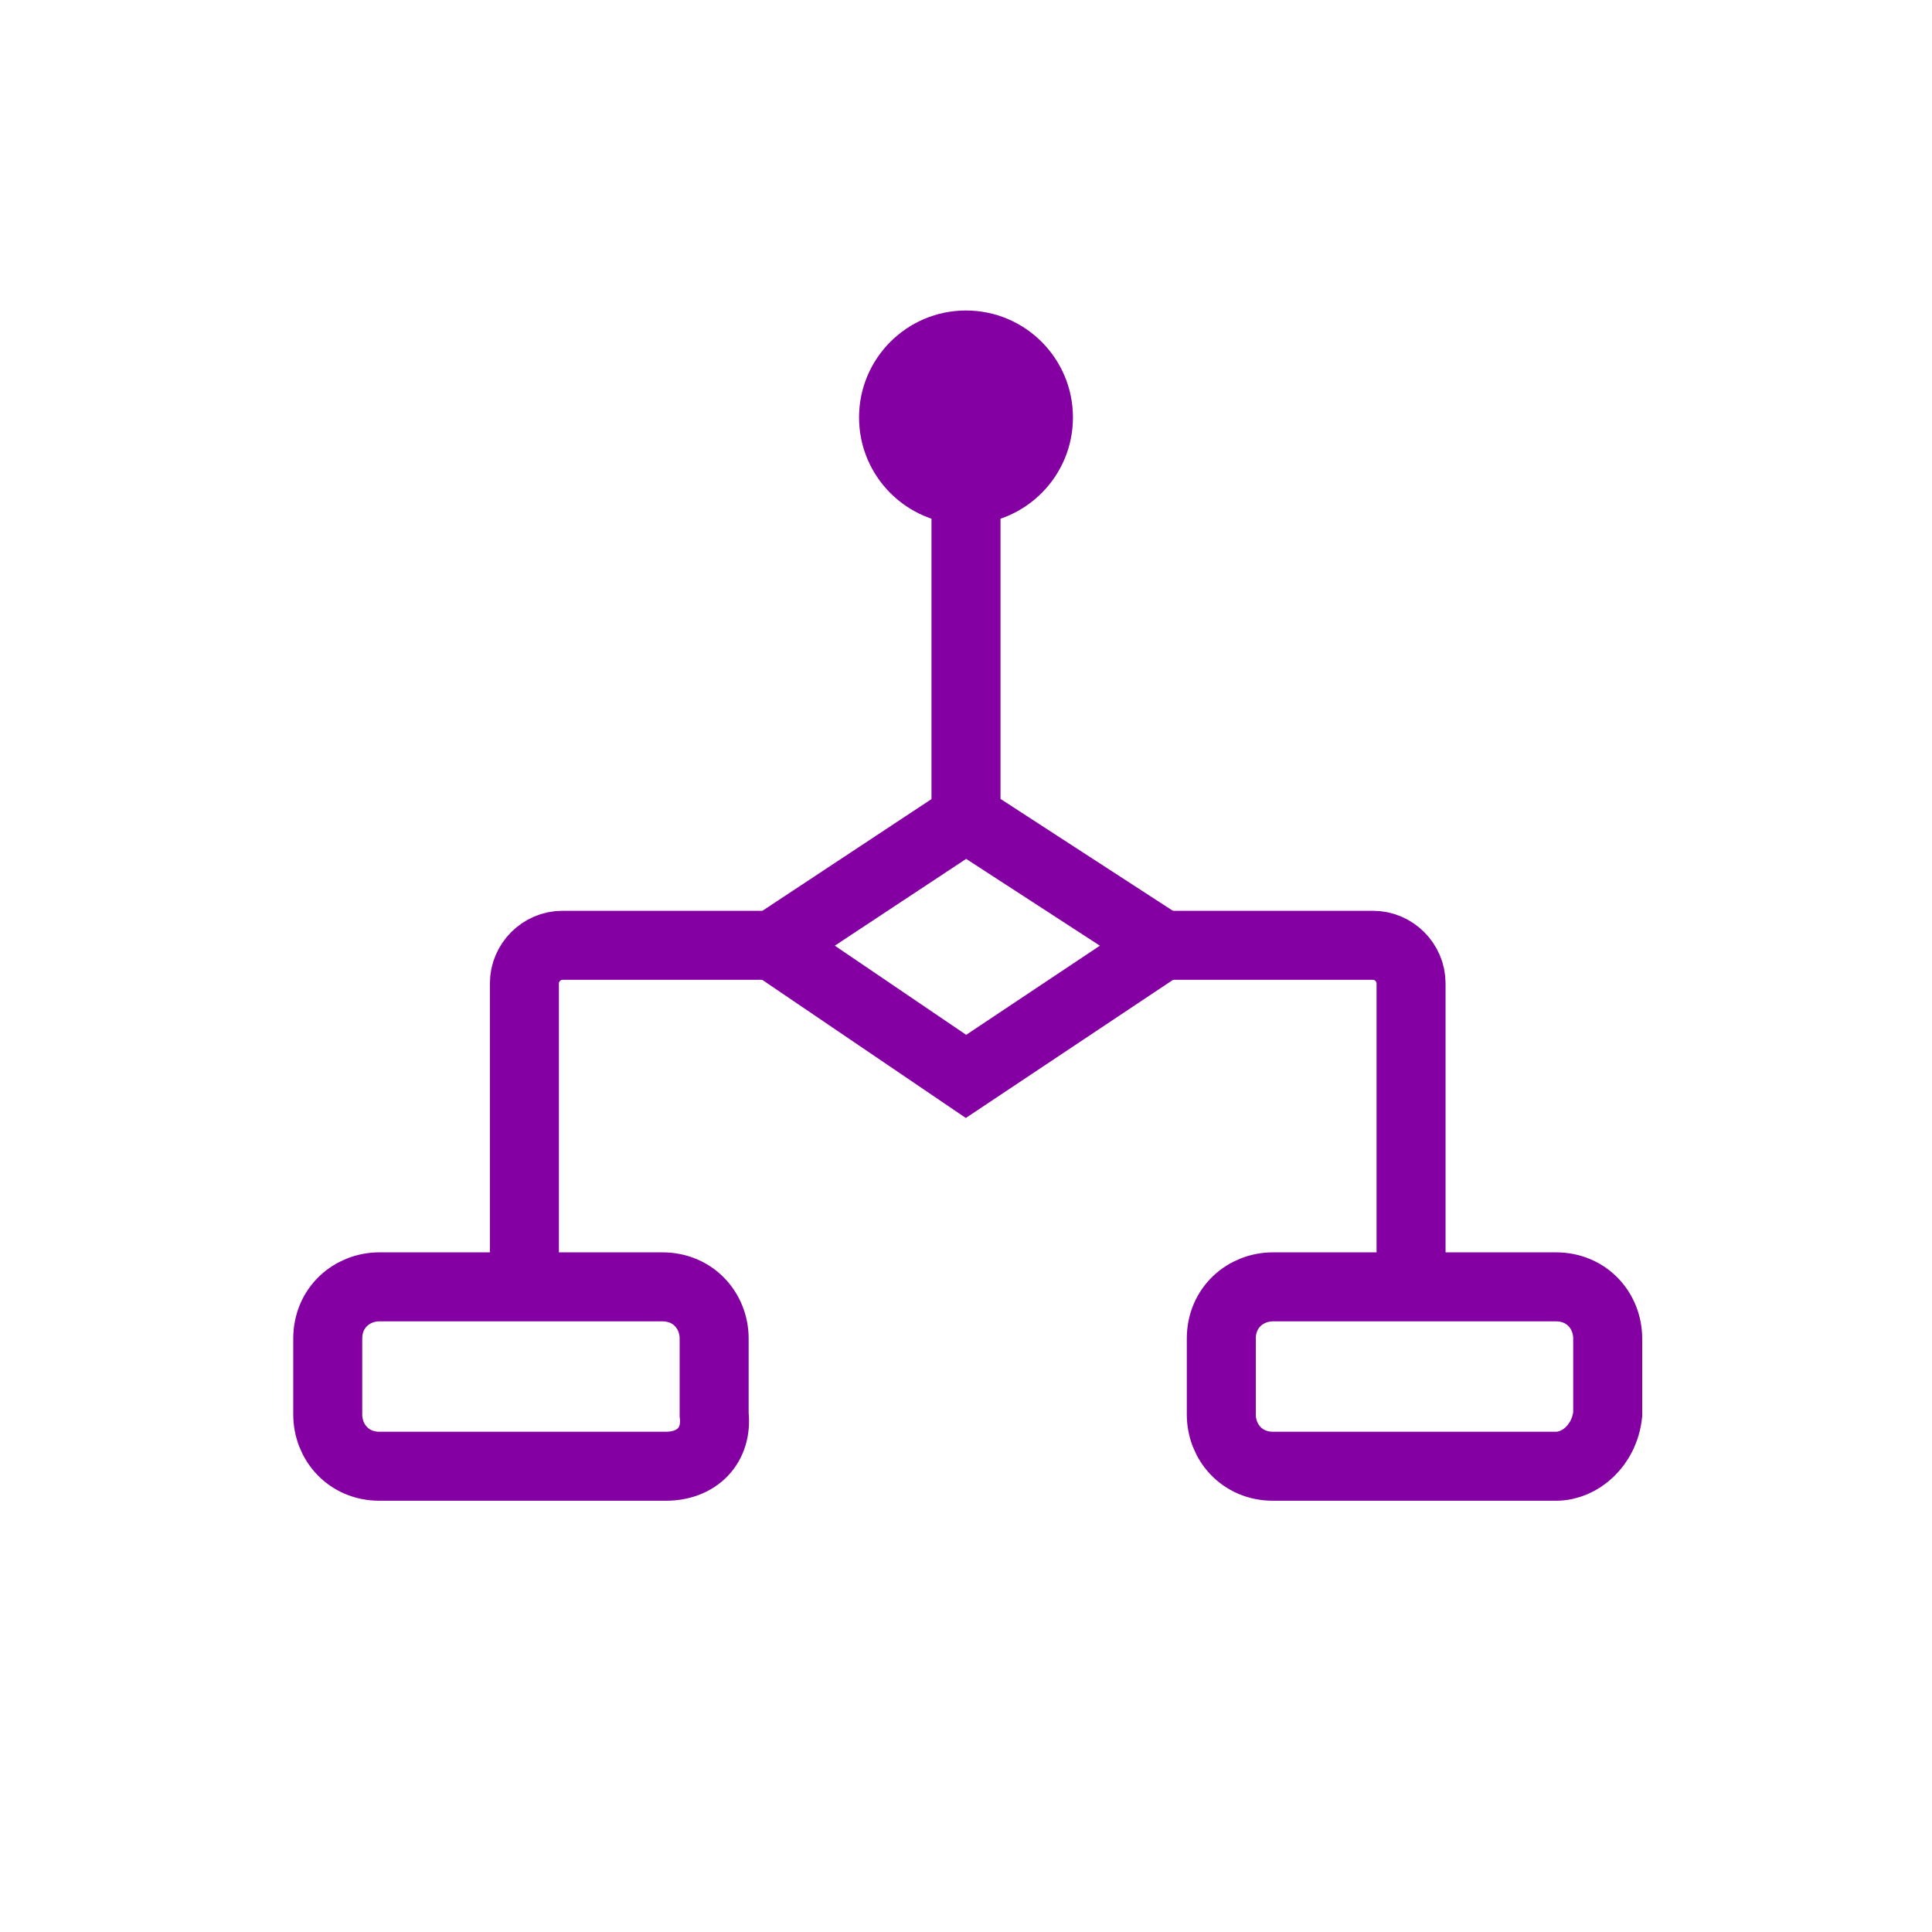
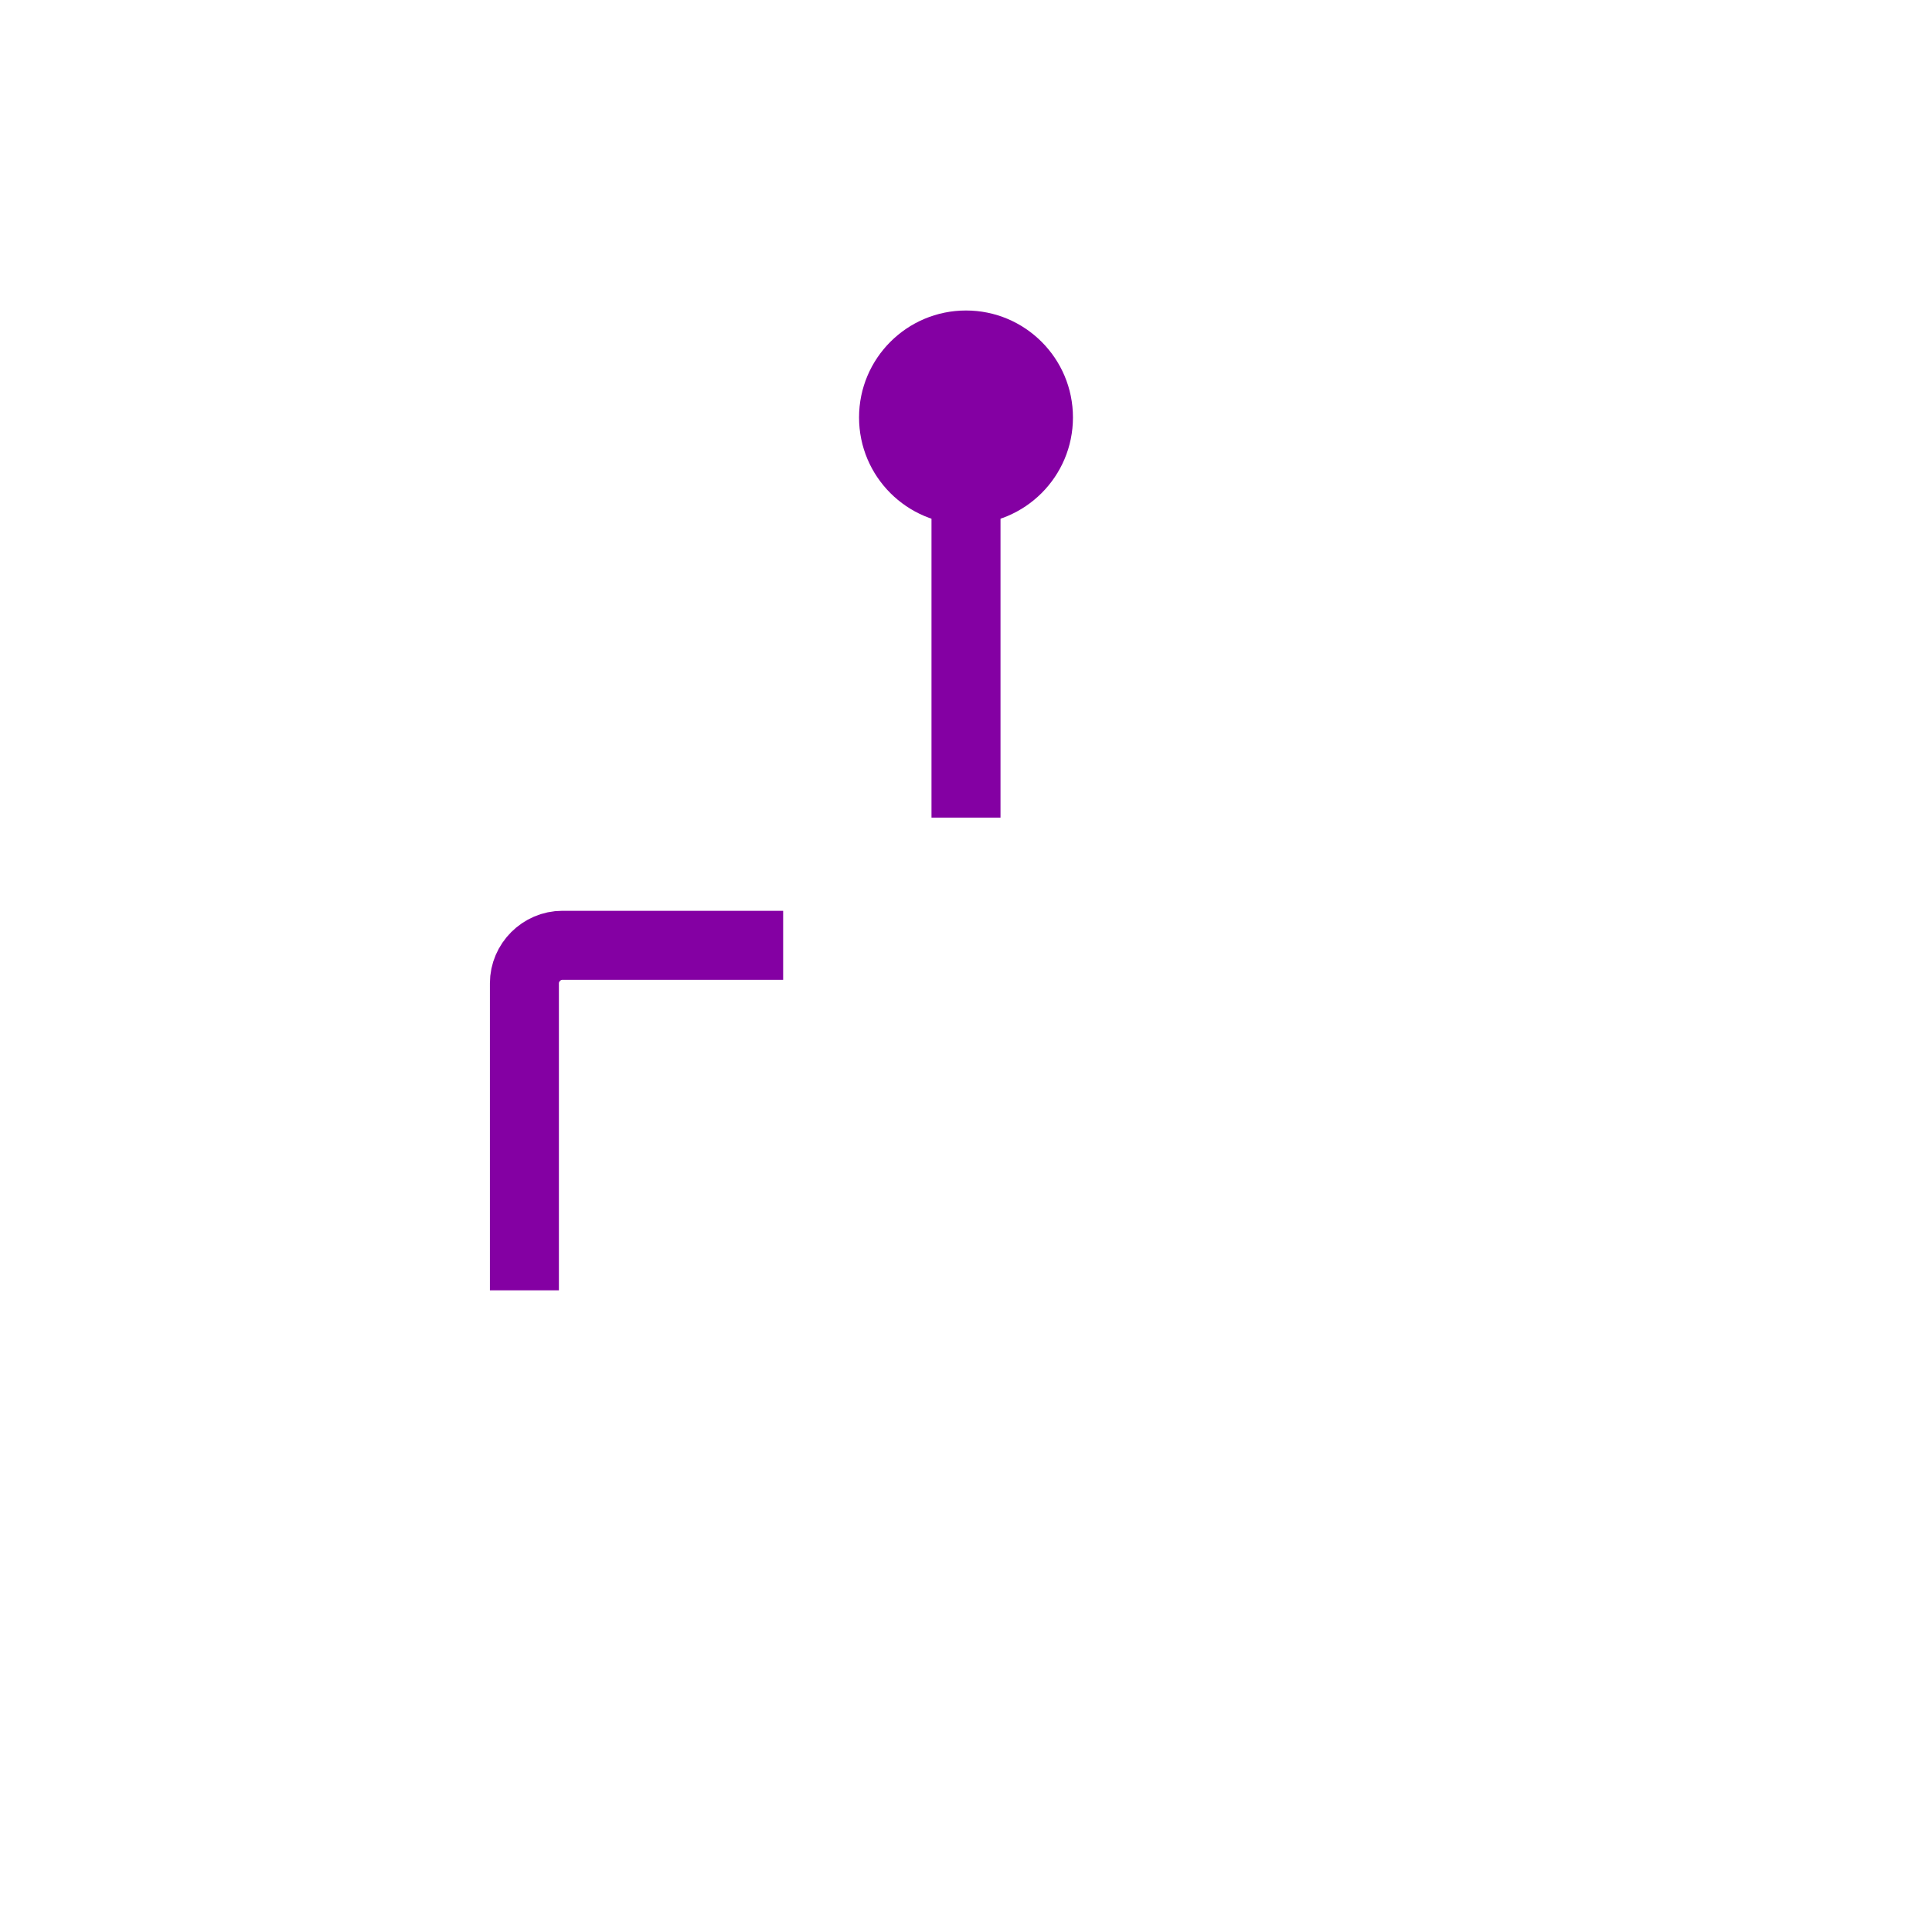
<svg xmlns="http://www.w3.org/2000/svg" version="1.1" id="Layer_2_00000117671064841471832230000010230640053297726357_" x="0px" y="0px" viewBox="0 0 56 56" style="enable-background:new 0 0 56 56;" xml:space="preserve">
  <style type="text/css">
	.st0{fill:none;stroke:#8400A3;stroke-width:2;stroke-miterlimit:10;}
	.st1{fill:#8400A3;}
</style>
-   <polygon class="st0" points="28,23.7 22.4,27.4 28,31.2 33.7,27.4 " />
  <g>
-     <path class="st0" d="M19.3,42.5H11c-0.9,0-1.5-0.7-1.5-1.5v-2.2c0-0.9,0.7-1.5,1.5-1.5h8.2c0.9,0,1.5,0.7,1.5,1.5v2.2   C20.8,41.9,20.2,42.5,19.3,42.5z" />
-     <path class="st0" d="M45.1,42.5h-8.2c-0.9,0-1.5-0.7-1.5-1.5v-2.2c0-0.9,0.7-1.5,1.5-1.5h8.2c0.9,0,1.5,0.7,1.5,1.5v2.2   C46.5,41.9,45.8,42.5,45.1,42.5z" />
-   </g>
-   <path class="st0" d="M40.9,37.4v-8.9c0-0.6-0.5-1.1-1.1-1.1h-6.1" />
+     </g>
  <path class="st0" d="M22.7,27.4h-6.4c-0.6,0-1.1,0.5-1.1,1.1v8.9" />
  <line class="st0" x1="28" y1="23.7" x2="28" y2="13.2" />
  <circle class="st1" cx="28" cy="12.1" r="3.1" />
</svg>